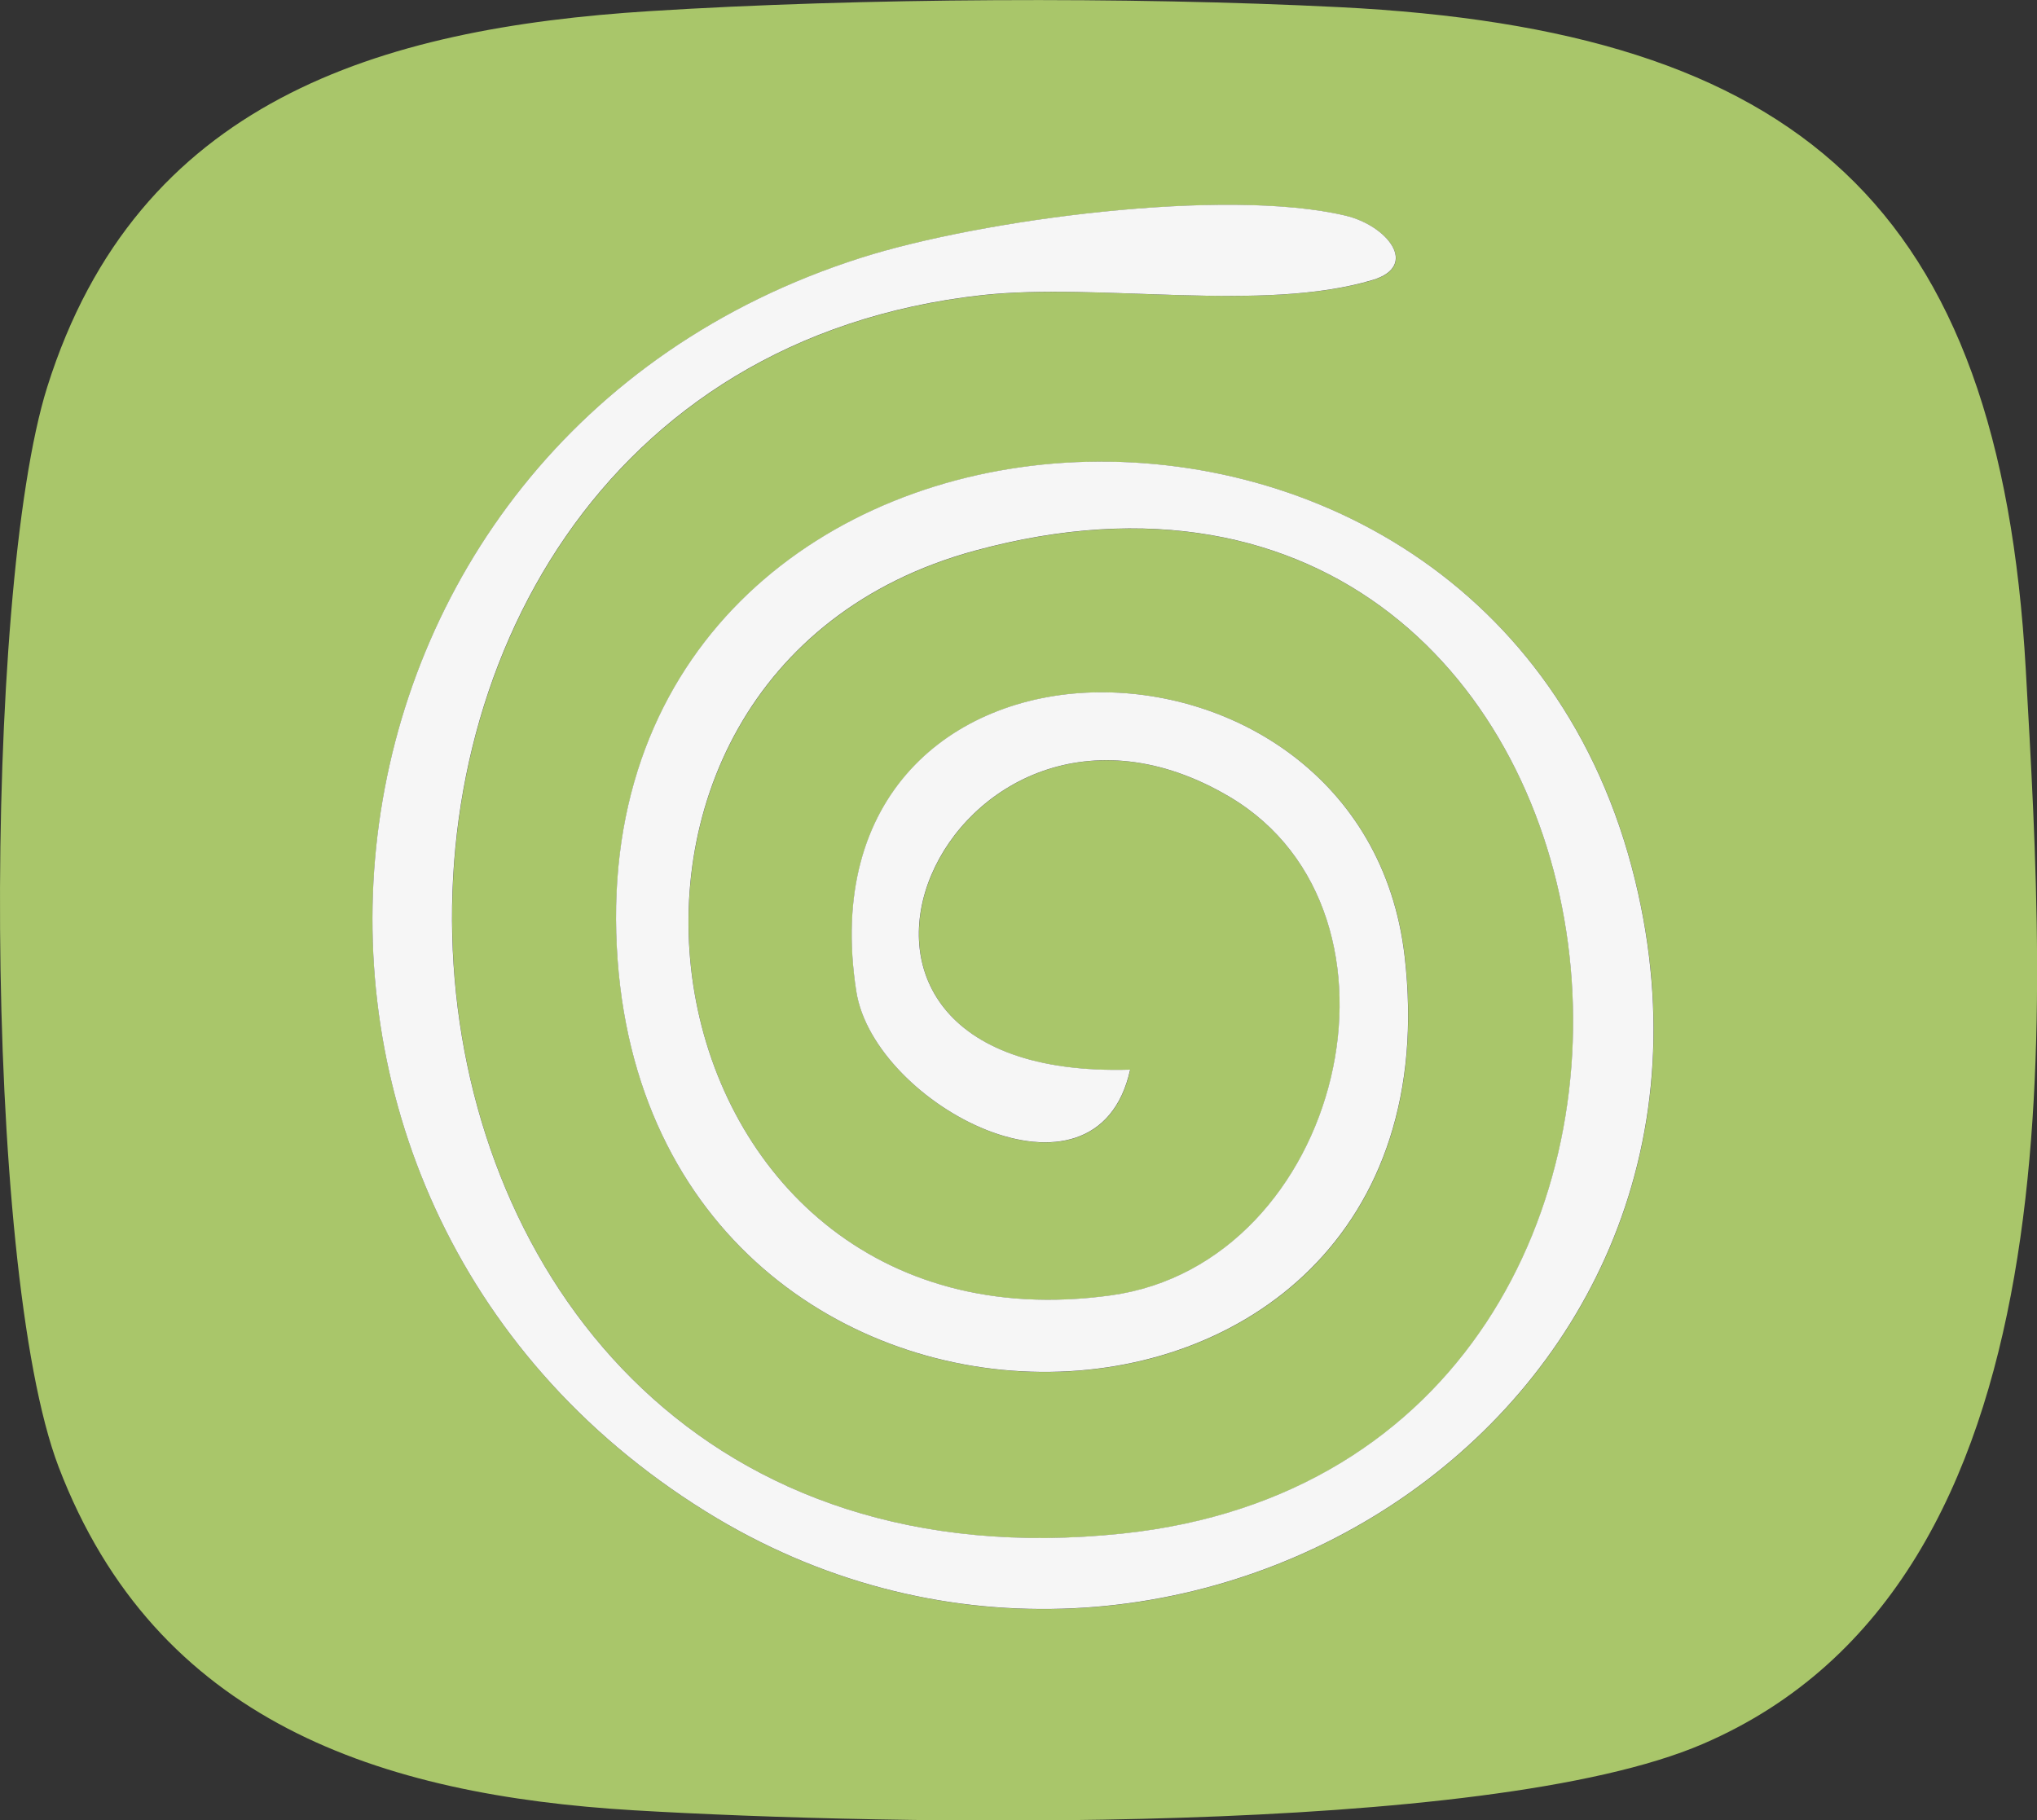
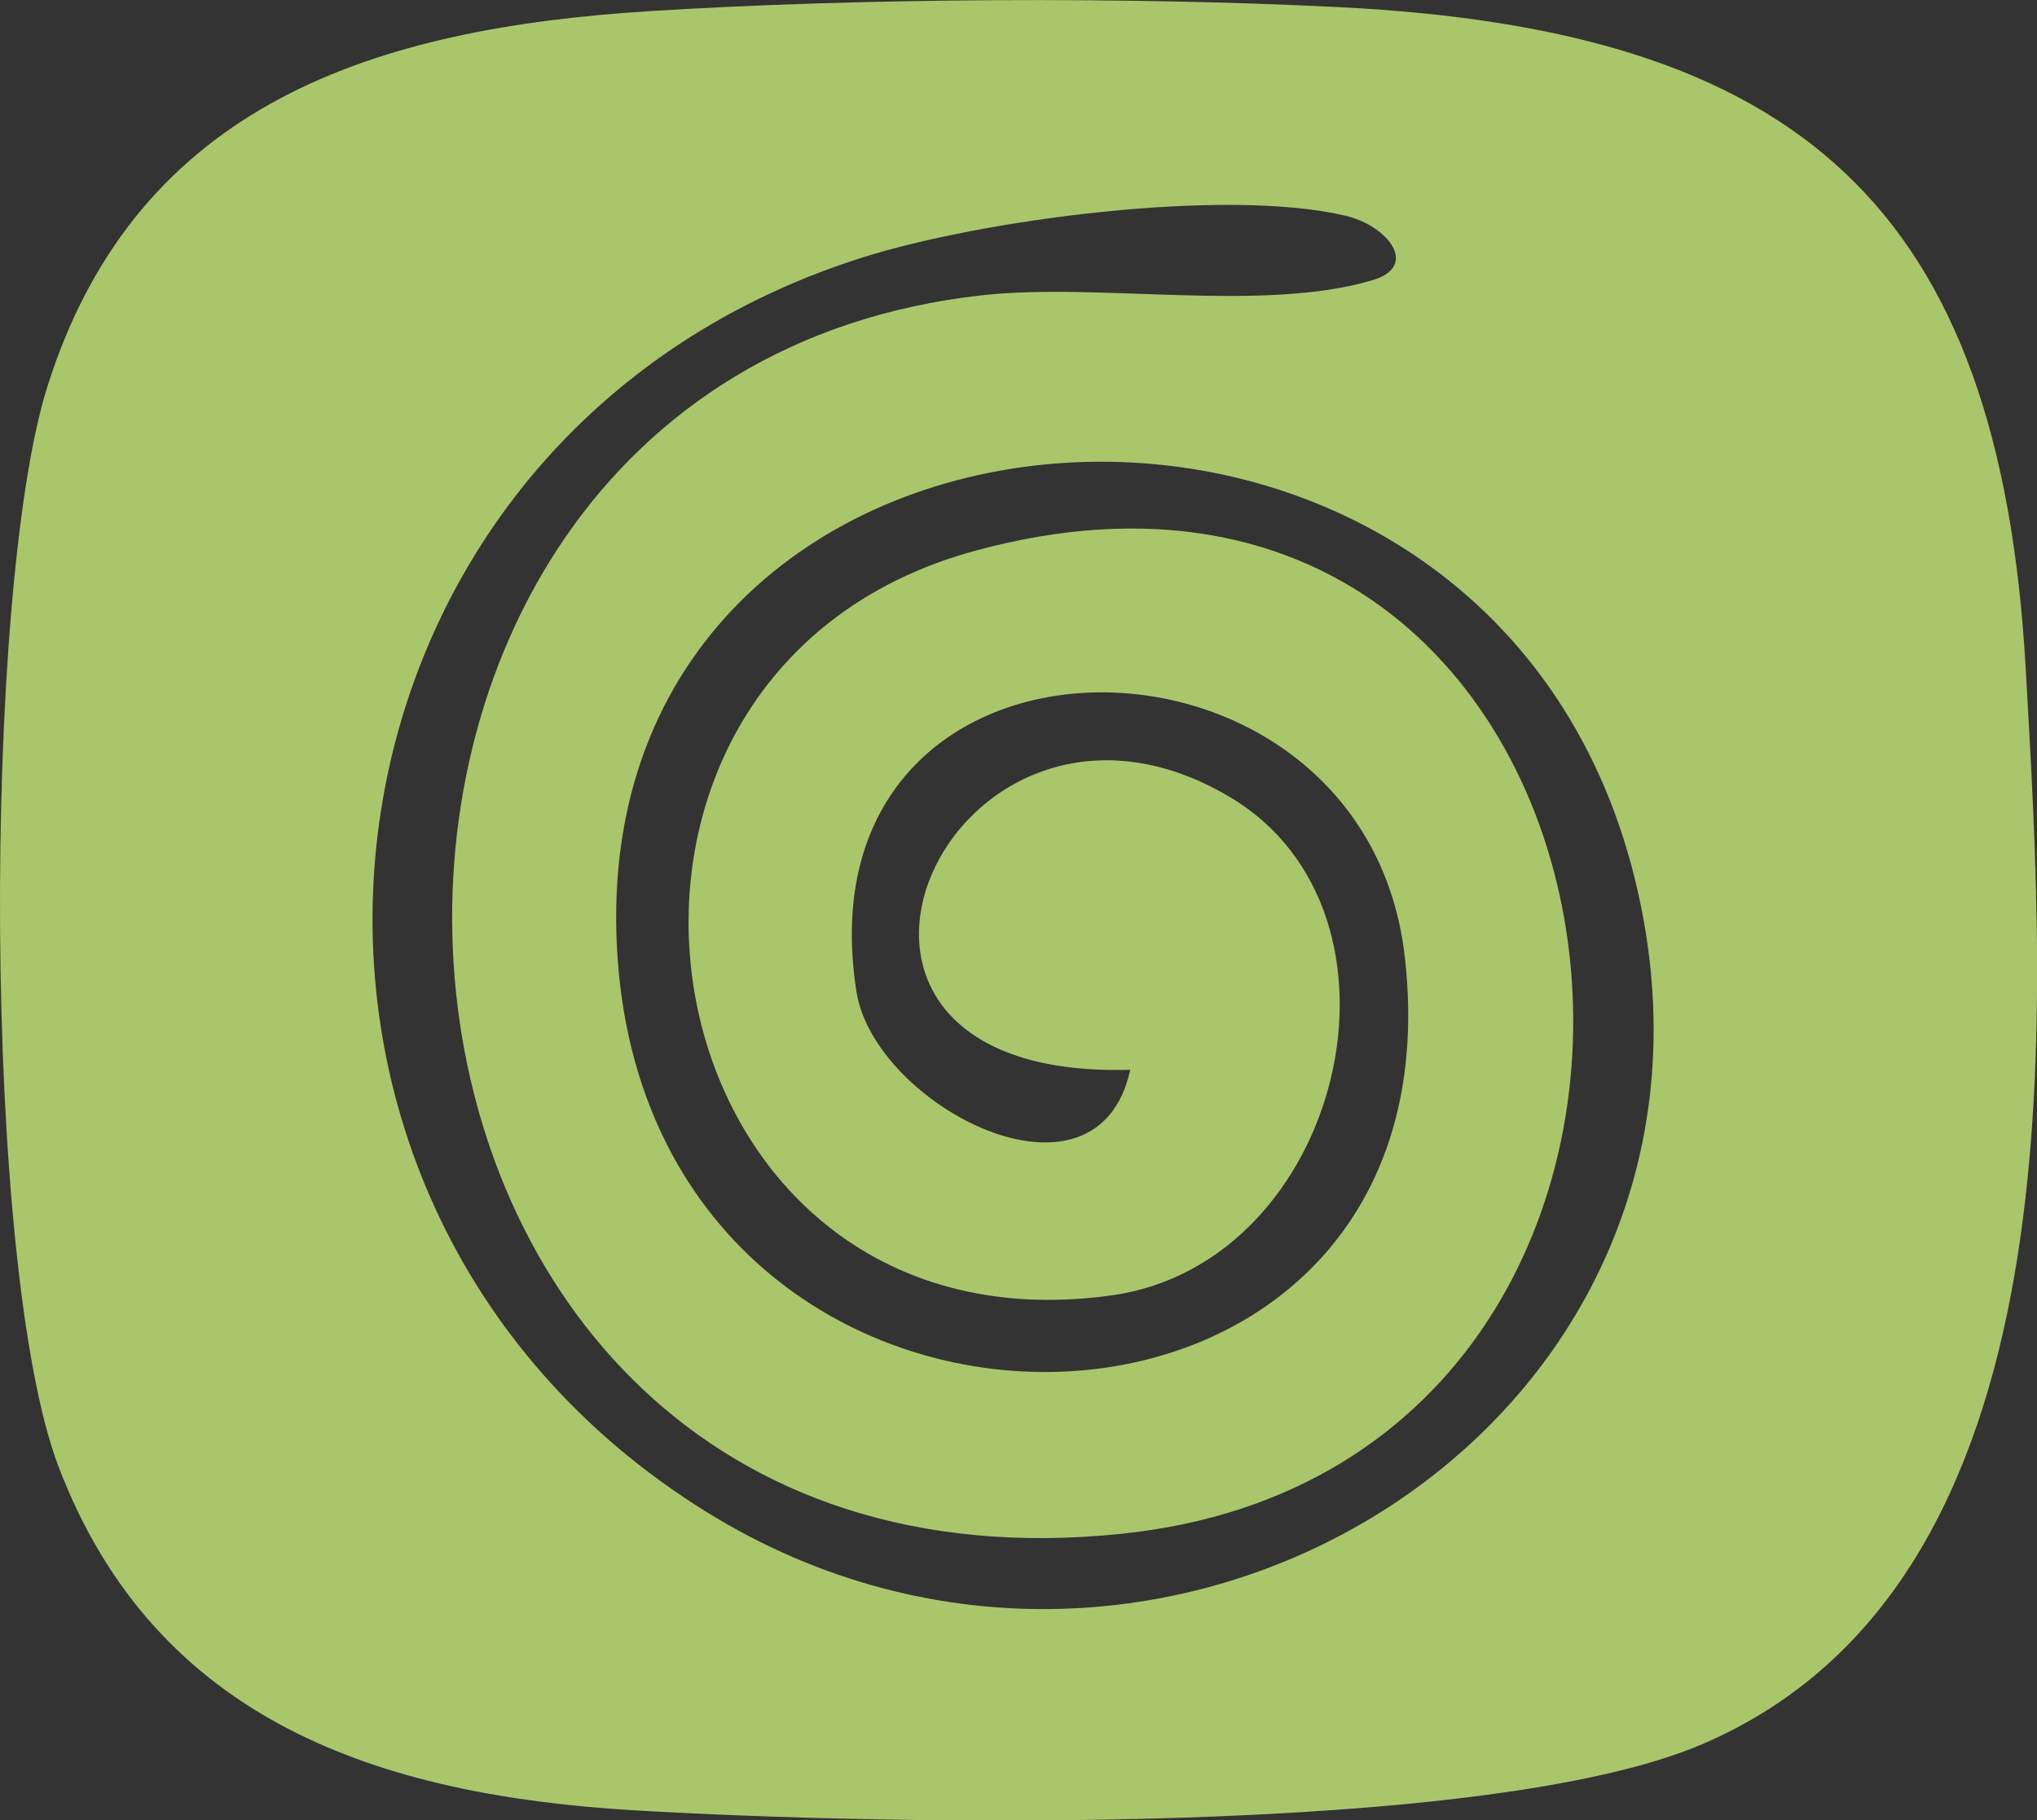
<svg xmlns="http://www.w3.org/2000/svg" viewBox="0 0 170.66 152.53" data-name="Layer 2" id="Layer_2">
  <rect x="0" y="0" width="170.66" height="152.53" fill="#333333" stroke="none" />
  <defs>
    <style>
      .cls-1 {
        fill: #f6f6f6;
      }

      .cls-2 {
        fill: #a9c66a;
      }
    </style>
  </defs>
  <g data-name="Layer 1" id="Layer_1-2">
    <g>
      <path d="M54.47.93c17.65-1.11,40.07-1.22,57.75-.33,38.37,1.92,55.31,16.53,57.5,55.5,1.65,29.28,4.79,76.33-27.06,90.03-18.17,7.82-68.47,6.81-89.53,5.56-21.33-1.27-40.07-7.44-48.22-28.78C-1.49,106.13-1.45,49.62,3.96,32.42,11.5,8.47,31.71,2.36,54.47.93ZM94.68,89.64c-32.13.93-15.07-36.74,8.35-22.86,16.47,9.76,9.45,39.09-9.94,41.77-39.88,5.5-49.34-52.07-11.4-62.4,58.84-16.02,69.54,76.35,12.36,82.36-69.7,7.34-75.58-96.69-11.77-103.77,9.82-1.09,23.47,1.49,32.73-1.27,3.93-1.18,1.23-4.56-2.27-5.39-10.09-2.39-30.52.32-40.59,3.53-48.24,15.35-55.48,78.68-12.99,105.06,38.25,23.75,88.85-7.53,77.85-52.85-12.19-50.24-86.75-44.65-85.37,4.37,1.38,49.03,71.4,48.38,66.05,1.95-3.45-29.93-51.06-30.02-45.94,2.94,1.49,9.56,20.14,19.29,22.94,6.57Z" class="cls-2" />
-       <path d="M94.68,89.64c-2.8,12.72-21.45,2.99-22.94-6.57-5.12-32.96,42.49-32.86,45.94-2.94,5.35,46.43-64.67,47.08-66.05-1.95-1.38-49.02,73.18-54.61,85.37-4.37,11,45.33-39.6,76.6-77.85,52.85-42.49-26.38-35.24-89.71,12.99-105.06,10.08-3.21,30.51-5.92,40.59-3.53,3.5.83,6.2,4.21,2.27,5.39-9.25,2.77-22.91.19-32.73,1.27-63.81,7.08-57.93,111.11,11.77,103.77,57.18-6.02,46.48-98.38-12.36-82.36-37.94,10.33-28.47,67.9,11.4,62.4,19.39-2.68,26.41-32.01,9.94-41.77-23.42-13.87-40.48,23.79-8.35,22.86Z" class="cls-1" />
    </g>
  </g>
</svg>